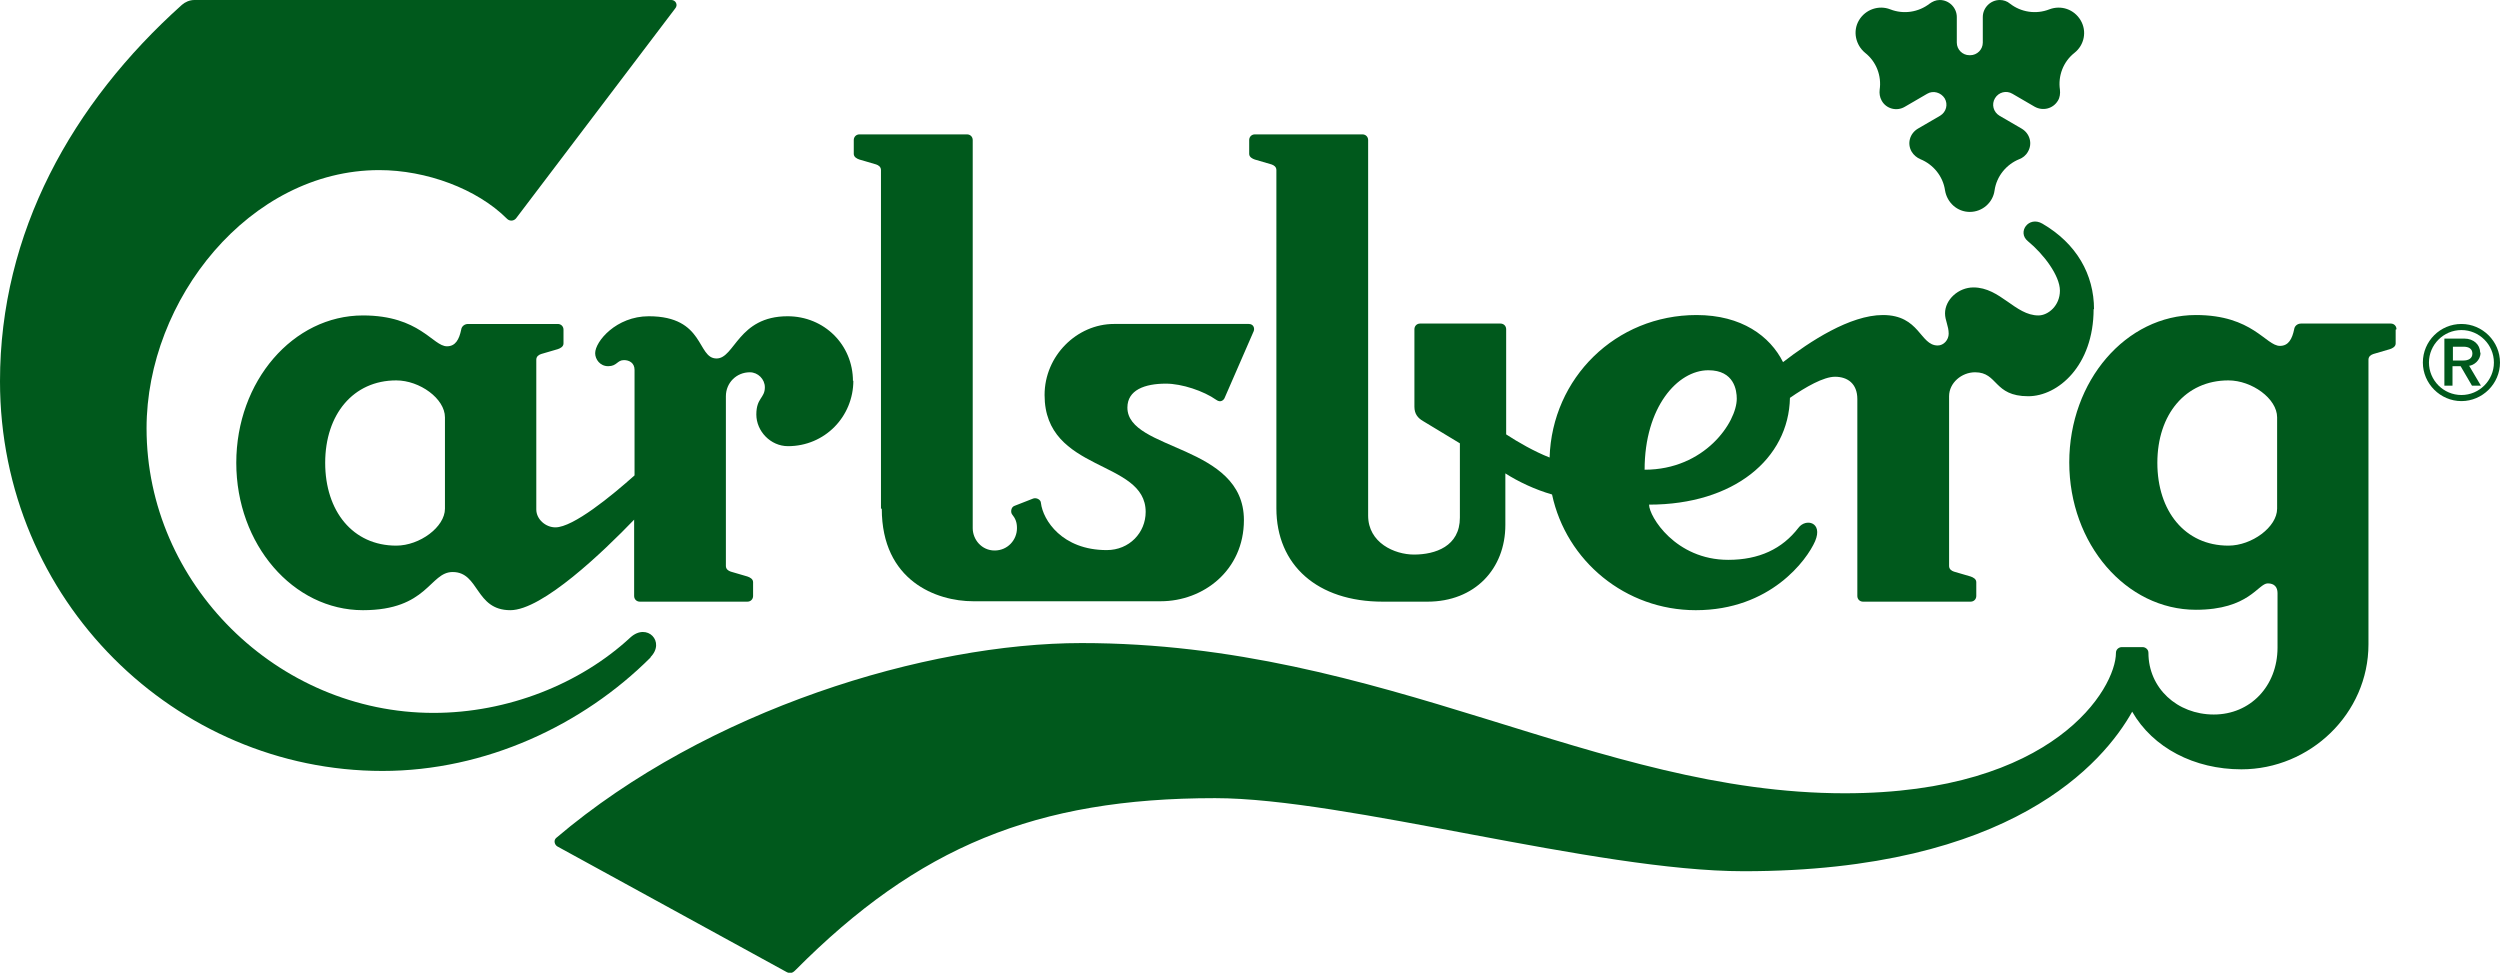
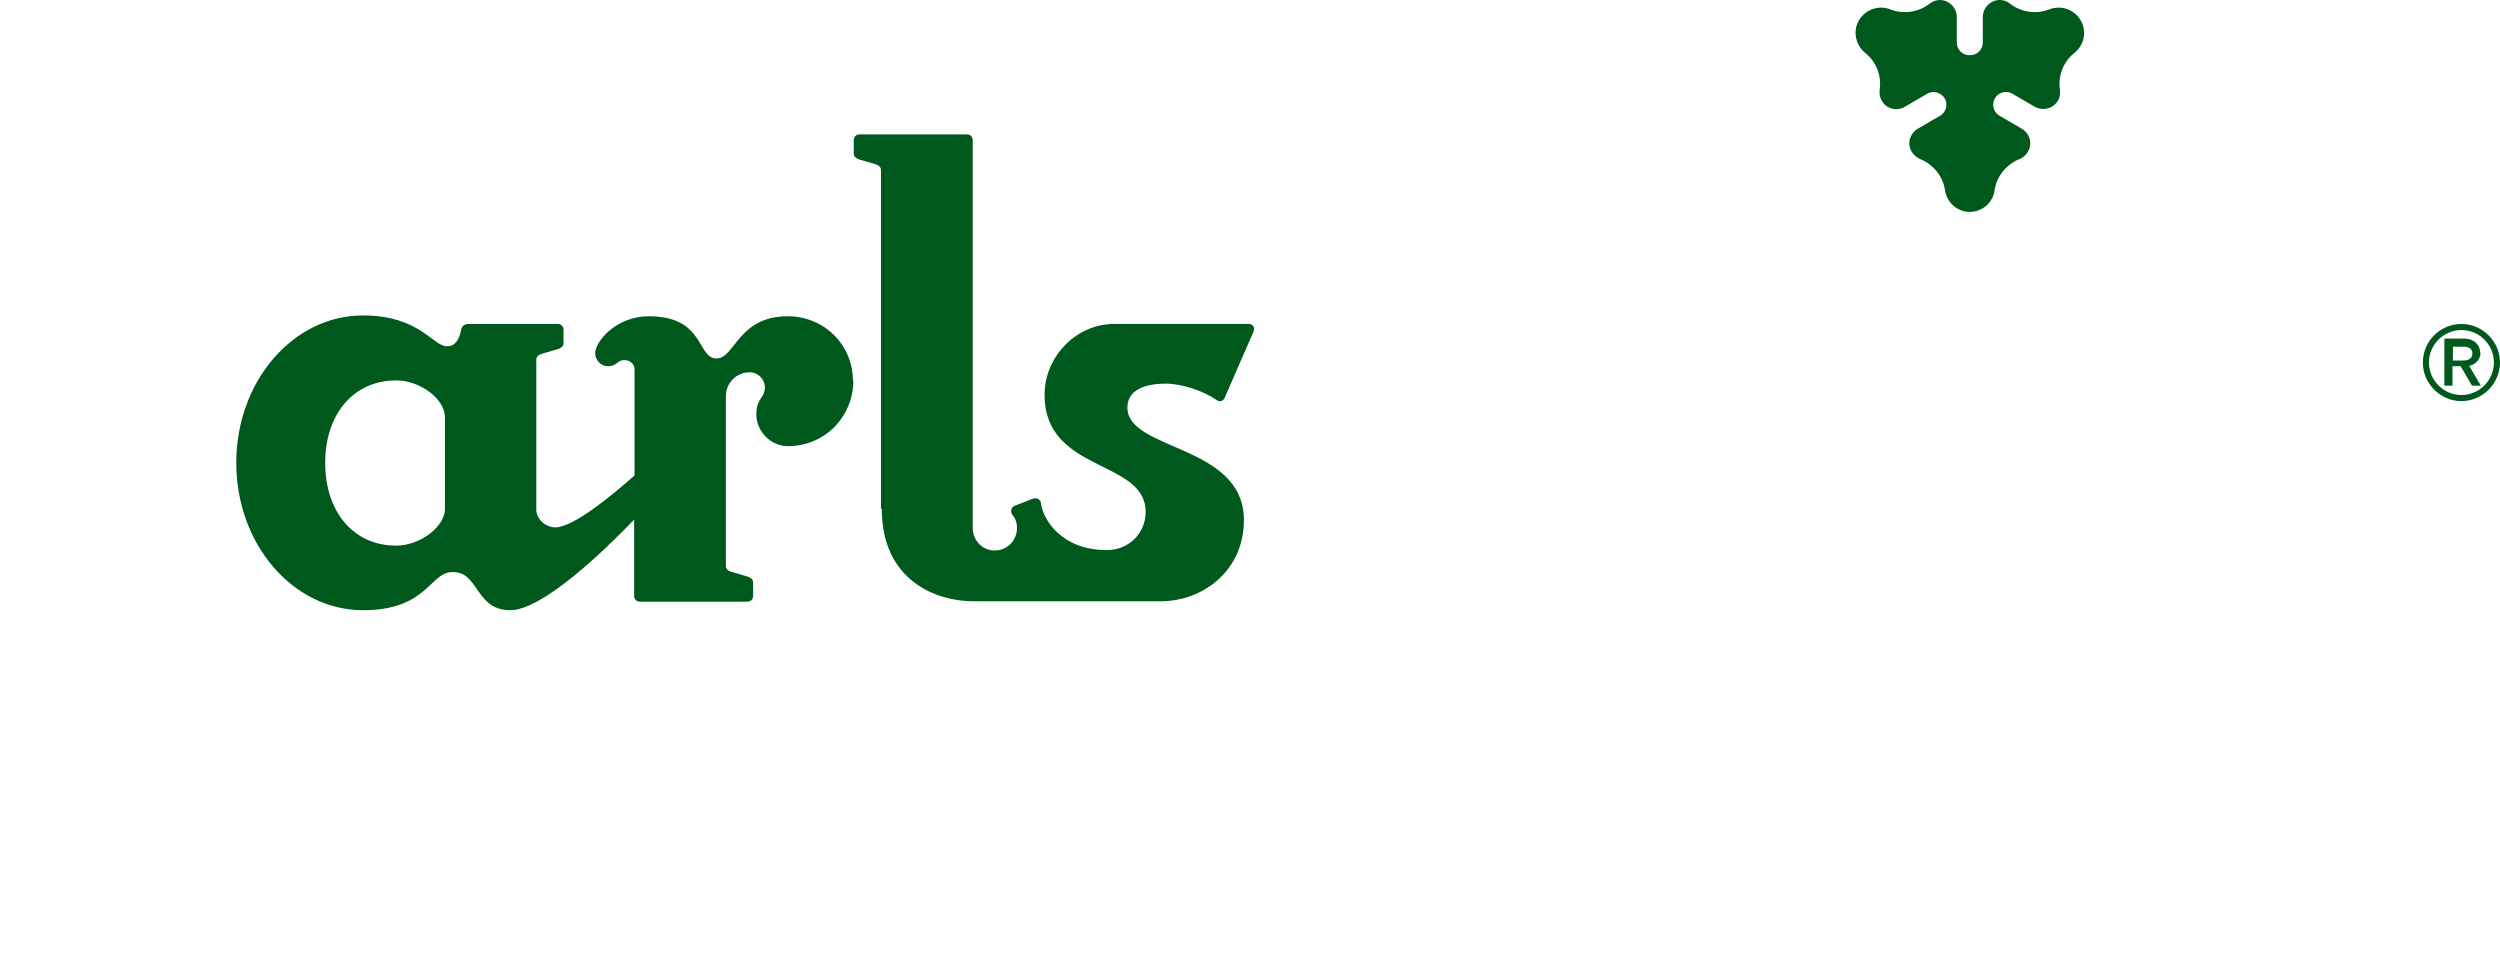
<svg xmlns="http://www.w3.org/2000/svg" id="_图层_2" data-name="图层 2" viewBox="0 0 61.58 23.96">
  <defs>
    <style>
      .cls-1 {
        fill: #00591c;
        fill-rule: evenodd;
        stroke-width: 0px;
      }
    </style>
  </defs>
  <g id="_图层_1-2" data-name="图层 1">
    <g>
      <path class="cls-1" d="m61.1,8.69c0,.19-.17.31-.28.32l.29.49h-.22l-.28-.48h-.2v.48h-.2v-1.16h.49c.23,0,.39.15.39.34h0Zm-.2.02c0-.12-.09-.17-.22-.17h-.26v.34h.26c.12,0,.22-.05.22-.17h0Z" />
      <path class="cls-1" d="m59.68,8.93c0-.53.43-.95.95-.95s.95.43.95.95-.43.95-.95.95-.95-.43-.95-.95h0Zm.95.8c.44,0,.8-.36.8-.8s-.36-.8-.8-.8-.8.36-.8.8.36.8.8.8h0Z" />
      <path class="cls-1" d="m21.02,9.37c0,.9-.71,1.62-1.61,1.62-.43,0-.78-.37-.78-.78s.21-.4.21-.67c0-.2-.17-.37-.37-.37-.33,0-.59.26-.59.59v4.18c0,.08.06.12.12.14l.41.12c.06.02.14.06.14.14v.34c0,.08-.06.14-.14.14h-2.65c-.08,0-.14-.06-.14-.14v-1.88c-.75.78-2.26,2.23-3.05,2.23-.87,0-.76-.94-1.42-.94-.57,0-.61.94-2.21.94-1.72,0-3.12-1.62-3.12-3.63s1.4-3.63,3.12-3.63c1.4,0,1.72.76,2.07.76.21,0,.3-.17.35-.41.01-.08.08-.14.17-.14h2.21c.08,0,.14.06.14.14v.34c0,.08-.08.12-.14.14l-.41.12c-.06.02-.12.06-.12.14v3.69c0,.24.23.44.47.44.44,0,1.39-.78,1.95-1.28v-2.6c0-.17-.13-.24-.26-.24-.17,0-.17.15-.39.15-.2,0-.32-.17-.32-.32,0-.29.52-.91,1.32-.91,1.39,0,1.18,1.04,1.67,1.04.45,0,.53-1.04,1.75-1.04.9,0,1.61.7,1.61,1.6h0Zm-10.06.91c0-.46-.62-.91-1.2-.91-1.06,0-1.75.84-1.75,2.03s.68,2.04,1.75,2.04c.58,0,1.2-.46,1.2-.91v-2.24h0Z" />
      <path class="cls-1" d="m21.72,12.53c0,1.78,1.35,2.28,2.25,2.28h4.62c1.05,0,2.05-.76,2.05-2,0-1.87-2.87-1.7-2.87-2.77,0-.43.42-.59.95-.59.39,0,.93.18,1.24.4.11.08.19,0,.21-.06l.71-1.63c.03-.07,0-.18-.12-.18h-3.32c-.91,0-1.71.78-1.71,1.75,0,1.92,2.49,1.58,2.49,2.88,0,.51-.4.94-.96.94-1.1,0-1.57-.74-1.62-1.16,0-.08-.11-.14-.19-.11l-.46.18c-.09.03-.1.16-.06.21.08.1.12.19.12.34,0,.29-.23.55-.55.55s-.54-.27-.54-.55V3.45c0-.08-.06-.14-.14-.14h-2.65c-.08,0-.14.06-.14.14v.34c0,.08.08.12.14.14l.41.12c.06.02.12.06.12.14v8.34h0Z" />
-       <path class="cls-1" d="m59.01,8.12v.34c0,.08-.08.12-.14.14l-.41.12c-.06.02-.12.06-.12.14v7.01c0,1.71-1.44,3.08-3.13,3.08-1.16,0-2.18-.53-2.69-1.42-.7,1.25-2.97,3.93-9.57,3.93-3.64,0-9.81-1.8-13.02-1.8-4.41,0-7.32,1.2-10.34,4.24-.07.07-.13.09-.22.04l-5.64-3.09c-.07-.04-.1-.15-.03-.21,3.73-3.17,9.13-4.8,12.94-4.8,7.47,0,12.67,3.7,18.8,3.7,5.17,0,6.68-2.59,6.68-3.46,0-.09.08-.14.14-.14h.52c.06,0,.14.05.14.14,0,.87.71,1.52,1.61,1.52s1.57-.7,1.57-1.65v-1.34c0-.15-.08-.24-.24-.24-.24,0-.46.65-1.77.65-1.72,0-3.12-1.62-3.12-3.63s1.4-3.63,3.12-3.63c1.4,0,1.72.76,2.07.76.21,0,.3-.17.35-.41.01-.08.08-.14.17-.14h2.21c.08,0,.14.06.14.14h0Zm-2.92,2.16c0-.46-.62-.91-1.2-.91-1.06,0-1.75.84-1.75,2.03s.68,2.04,1.75,2.04c.58,0,1.2-.46,1.2-.91v-2.24h0Z" />
-       <path class="cls-1" d="m51.57,7.61c0,1.4-.88,2.15-1.61,2.15-.86,0-.74-.59-1.31-.59-.33,0-.64.26-.64.59v4.18c0,.08.06.12.12.14l.41.12c.06.02.14.06.14.14v.34c0,.08-.06.14-.14.14h-2.65c-.08,0-.14-.06-.14-.14v-4.85c0-.38-.24-.55-.55-.55-.28,0-.72.25-1.11.52-.03,1.5-1.38,2.63-3.47,2.63,0,.29.65,1.36,1.95,1.36.76,0,1.33-.27,1.73-.79.18-.24.61-.14.41.33-.2.46-1.1,1.7-2.94,1.7-1.73,0-3.19-1.21-3.54-2.85-.42-.12-.84-.32-1.15-.52v1.27c0,1.08-.75,1.89-1.92,1.89h-1.1c-1.61,0-2.62-.9-2.62-2.3V4.19c0-.08-.06-.12-.12-.14l-.41-.12c-.06-.02-.14-.06-.14-.14v-.34c0-.08.06-.14.14-.14h2.65c.08,0,.14.06.14.14v9.25c0,.67.65.96,1.13.96.52,0,1.13-.2,1.13-.91v-1.83l-.91-.55c-.12-.07-.21-.17-.21-.35v-1.91c0-.08.06-.14.14-.14h1.98c.08,0,.14.06.14.14v2.59c.29.19.69.42,1.07.57.06-1.96,1.63-3.51,3.62-3.51,1.11,0,1.81.52,2.13,1.16.66-.51,1.65-1.16,2.46-1.16.91,0,.91.75,1.35.75.15,0,.27-.14.27-.29,0-.19-.09-.33-.09-.5,0-.34.33-.64.7-.64.66,0,1.03.69,1.6.69.24,0,.53-.24.53-.61s-.4-.9-.79-1.22c-.27-.22.02-.63.36-.43.84.49,1.27,1.25,1.27,2.11h0Zm-8.79,2.21c0-.2-.06-.7-.7-.7-.76,0-1.57.91-1.57,2.45,1.48,0,2.27-1.17,2.27-1.75h0Z" />
      <path class="cls-1" d="m48.51,1.36c-.17,0-.31-.14-.31-.31V.42c0-.23-.19-.42-.42-.42-.1,0-.18.04-.25.09-.27.21-.64.27-.97.14-.28-.11-.61,0-.77.27-.16.27-.08.61.15.8.28.22.41.57.36.91-.01.09,0,.18.05.27.11.2.37.27.57.15l.55-.32c.15-.09.34-.03.43.11.09.15.04.34-.11.43l-.55.32c-.2.12-.27.37-.15.57.05.08.12.14.21.18.32.13.56.42.61.77.05.3.3.53.61.53s.57-.23.61-.53c.05-.35.29-.64.61-.77.08-.03.16-.09.21-.18.12-.2.05-.45-.15-.57l-.55-.32c-.15-.09-.2-.28-.11-.43.09-.15.28-.2.43-.11l.55.32c.2.11.45.05.57-.15.05-.08.06-.18.05-.27-.05-.34.08-.69.36-.91.24-.19.31-.53.15-.8-.16-.27-.48-.38-.77-.27-.33.13-.7.07-.97-.14-.07-.06-.16-.09-.25-.09-.23,0-.42.19-.42.42v.63c0,.17-.14.31-.31.31h0Z" />
-       <path class="cls-1" d="m16.03,16.19c-1.67,1.67-4.07,2.8-6.61,2.8C4.33,18.99,0,14.8,0,9.39,0,5.73,1.77,2.55,4.48.12c.08-.07.19-.12.31-.12h11.75c.1,0,.17.12.09.21l-3.92,5.17c-.06.07-.16.07-.22.01-.74-.74-1.99-1.2-3.15-1.2-3.19,0-5.73,3.19-5.73,6.36,0,3.83,3.22,7.01,7.07,7.01,1.82,0,3.61-.71,4.85-1.86.41-.37.87.11.49.49h0Z" />
    </g>
  </g>
</svg>